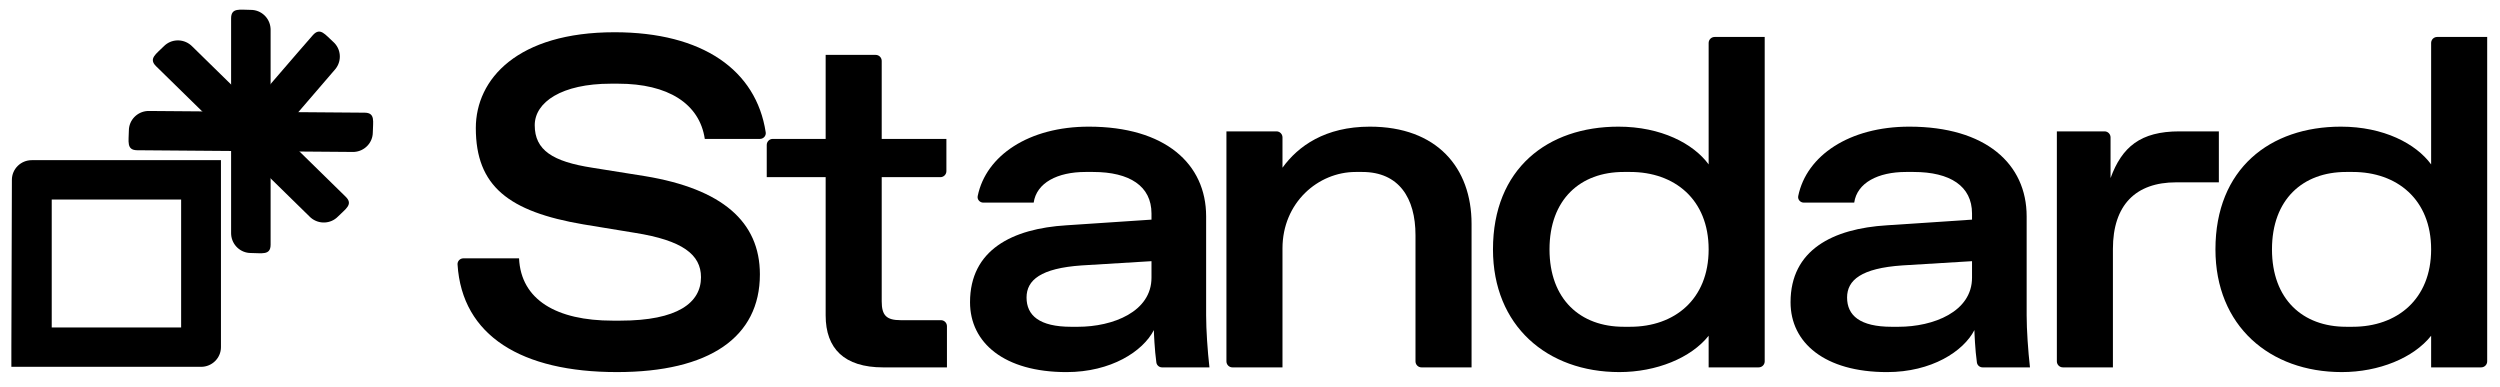
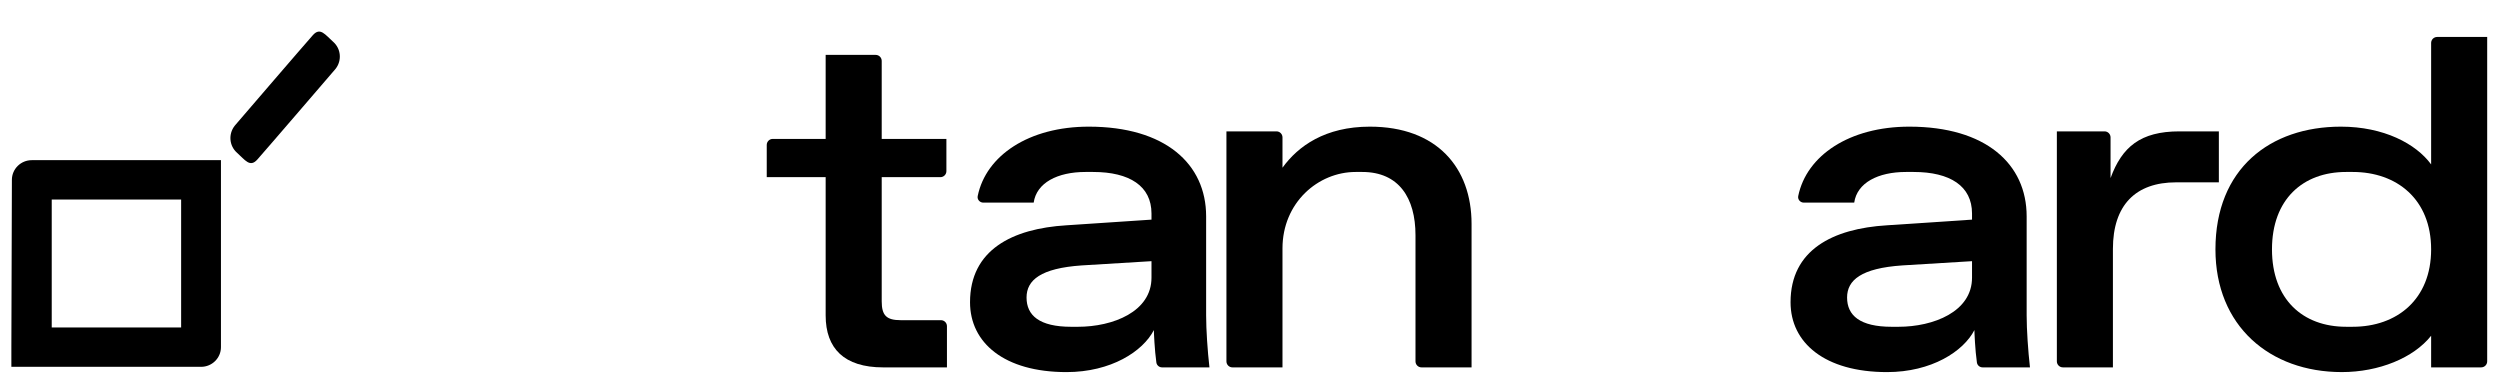
<svg xmlns="http://www.w3.org/2000/svg" width="168" height="26" viewBox="0 0 168 26" fill="none">
  <g id="Standard" clip-path="url(#clip0_2232_309)">
-     <path id="Vector" d="M41.456 25.004C47.681 25.004 51.065 22.657 51.065 18.439C51.065 14.886 48.511 12.697 43.372 11.841L39.796 11.27C37.147 10.858 35.934 10.096 35.934 8.415C35.934 6.861 37.753 5.624 41.041 5.624H41.552C44.872 5.624 47.011 6.956 47.362 9.335H51.066C51.305 9.335 51.492 9.128 51.456 8.891C50.817 4.713 47.219 2.167 41.297 2.167C34.784 2.167 31.975 5.307 31.975 8.606C31.975 12.507 34.178 14.22 39.19 15.076L42.669 15.647C45.862 16.155 47.107 17.106 47.107 18.629C47.107 20.342 45.542 21.547 41.68 21.547H41.169C37.402 21.547 35.008 20.151 34.88 17.36H31.141C30.915 17.36 30.733 17.547 30.747 17.772C31.05 22.574 35.06 25.004 41.456 25.004Z" fill="black" />
    <path id="Vector_2" d="M63.635 24.688V21.92C63.635 21.697 63.455 21.516 63.232 21.516H60.528C59.57 21.516 59.251 21.198 59.251 20.247V11.905H63.195C63.417 11.905 63.598 11.724 63.598 11.501V9.335H59.251V4.094C59.251 3.87 59.07 3.689 58.848 3.689H55.484V9.335H51.928C51.706 9.335 51.525 9.516 51.525 9.74V11.905H55.484V21.198C55.484 23.419 56.729 24.688 59.347 24.688H63.635Z" fill="black" />
    <path id="Vector_3" d="M71.666 25.005C74.667 25.005 76.806 23.609 77.54 22.182C77.54 22.321 77.589 23.531 77.708 24.361C77.736 24.552 77.901 24.688 78.093 24.688H81.275C81.147 23.577 81.052 22.15 81.052 21.198V14.537C81.052 11.017 78.306 8.511 73.166 8.511C69.137 8.511 66.258 10.453 65.702 13.172C65.653 13.408 65.842 13.617 66.082 13.617H69.463C69.655 12.285 71.059 11.556 72.943 11.556H73.454C75.912 11.556 77.38 12.507 77.38 14.347V14.759L71.666 15.14C68.027 15.362 65.186 16.79 65.186 20.31C65.186 23.038 67.484 25.005 71.666 25.005ZM71.985 21.96C69.846 21.96 68.984 21.198 68.984 19.993C68.984 18.82 69.942 18.026 72.688 17.836L77.38 17.551V18.661C77.38 20.945 74.794 21.96 72.432 21.96H71.985Z" fill="black" />
    <path id="Vector_4" d="M86.183 24.688V16.694C86.183 13.617 88.577 11.556 91.099 11.556H91.546C94.004 11.556 95.121 13.3 95.121 15.806V24.283C95.121 24.506 95.302 24.688 95.525 24.688H98.889V15.045C98.889 11.27 96.558 8.511 92.057 8.511C89.056 8.511 87.237 9.811 86.183 11.27V9.232C86.183 9.009 86.003 8.828 85.78 8.828H82.416V24.283C82.416 24.506 82.596 24.688 82.819 24.688H86.183Z" fill="black" />
-     <path id="Vector_5" d="M108.819 25.004C111.309 25.004 113.64 24.053 114.821 22.562V24.687H118.185C118.408 24.687 118.588 24.506 118.588 24.283V2.484H115.224C115.001 2.484 114.821 2.665 114.821 2.888V11.048C113.799 9.652 111.629 8.511 108.756 8.511C103.999 8.511 100.328 11.334 100.328 16.758C100.328 21.896 103.967 25.004 108.819 25.004ZM109.107 21.959C106.202 21.959 104.127 20.12 104.127 16.758C104.127 13.395 106.202 11.556 109.107 11.556H109.554C112.523 11.556 114.821 13.395 114.821 16.758C114.821 20.12 112.523 21.959 109.554 21.959H109.107Z" fill="black" />
    <path id="Vector_6" d="M126.806 25.005C129.806 25.005 131.945 23.609 132.68 22.182C132.68 22.321 132.728 23.531 132.848 24.361C132.875 24.552 133.041 24.688 133.233 24.688H136.414C136.287 23.577 136.191 22.15 136.191 21.198V14.537C136.191 11.017 133.446 8.511 128.306 8.511C124.277 8.511 121.398 10.453 120.841 13.172C120.793 13.408 120.981 13.617 121.221 13.617H124.603C124.794 12.285 126.199 11.556 128.083 11.556H128.593C131.051 11.556 132.52 12.507 132.52 14.347V14.759L126.806 15.14C123.166 15.362 120.325 16.79 120.325 20.31C120.325 23.038 122.624 25.005 126.806 25.005ZM127.125 21.96C124.986 21.96 124.124 21.198 124.124 19.993C124.124 18.82 125.082 18.026 127.827 17.836L132.52 17.551V18.661C132.52 20.945 129.934 21.96 127.572 21.96H127.125Z" fill="black" />
    <path id="Vector_7" d="M141.988 24.687V16.726C141.988 13.776 143.521 12.253 146.234 12.253H149.107V8.828H146.457C143.84 8.828 142.595 9.874 141.829 11.968V9.232C141.829 9.009 141.648 8.828 141.426 8.828H138.221V24.283C138.221 24.506 138.402 24.687 138.624 24.687H141.988Z" fill="black" />
    <path id="Vector_8" d="M157.37 25.004C159.86 25.004 162.19 24.053 163.372 22.562V24.687H166.736C166.958 24.687 167.139 24.506 167.139 24.283V2.484H163.775C163.552 2.484 163.372 2.665 163.372 2.888V11.048C162.35 9.652 160.179 8.511 157.306 8.511C152.55 8.511 148.878 11.334 148.878 16.758C148.878 21.896 152.518 25.004 157.37 25.004ZM157.657 21.959C154.752 21.959 152.677 20.12 152.677 16.758C152.677 13.395 154.752 11.556 157.657 11.556H158.104C161.073 11.556 163.372 13.395 163.372 16.758C163.372 20.12 161.073 21.959 158.104 21.959H157.657Z" fill="black" />
    <path id="Vector_9" d="M14.848 23.329C14.848 24.059 14.249 24.651 13.51 24.651H0.764C0.764 23.706 0.764 24.054 0.764 23.324L0.799 12.085C0.799 11.355 1.399 10.763 2.137 10.763C2.137 10.763 14.275 10.763 14.848 10.763C14.848 11.088 14.848 11.355 14.848 12.085V23.329ZM12.172 22.006V13.408H3.476V22.006H12.172Z" fill="black" />
-     <path id="Vector_10" d="M16.858 0.664C17.557 0.664 18.131 1.208 18.181 1.898L18.185 1.998C18.185 1.998 18.185 15.705 18.185 16.441C18.185 17.177 17.591 17.002 16.858 17.002C16.158 17.002 15.585 16.458 15.534 15.768L15.53 15.668C15.53 15.668 15.53 1.969 15.53 1.233C15.53 0.497 16.125 0.664 16.858 0.664Z" fill="black" />
    <path id="Vector_11" d="M22.397 2.817C22.919 3.282 22.982 4.068 22.558 4.616L22.494 4.692C22.494 4.692 17.78 10.178 17.287 10.727C16.794 11.275 16.469 10.749 15.923 10.262C15.402 9.797 15.339 9.011 15.763 8.463L15.827 8.386C15.827 8.386 20.535 2.907 21.028 2.358C21.521 1.809 21.851 2.329 22.397 2.817Z" fill="black" />
-     <path id="Vector_12" d="M11.011 3.108C11.502 2.61 12.293 2.584 12.822 3.032L12.896 3.099C12.896 3.099 22.705 12.707 23.232 13.223C23.759 13.739 23.217 14.039 22.703 14.56C22.213 15.057 21.422 15.083 20.892 14.636L20.819 14.568C20.819 14.568 11.015 4.966 10.488 4.45C9.961 3.933 10.497 3.629 11.011 3.108Z" fill="black" />
-     <path id="Vector_13" d="M8.66 8.769C8.665 8.071 9.216 7.504 9.909 7.459L10.008 7.457C10.008 7.457 23.762 7.566 24.502 7.572C25.24 7.578 25.059 8.169 25.053 8.899C25.048 9.597 24.497 10.164 23.805 10.209L23.705 10.211C23.705 10.211 9.959 10.102 9.22 10.096C8.481 10.09 8.654 9.499 8.66 8.769Z" fill="black" />
  </g>
  <defs>
    <clipPath id="clip0_2232_309">
      <rect width="166.472" height="26" fill="white" transform="translate(0.764)" />
    </clipPath>
  </defs>
</svg>